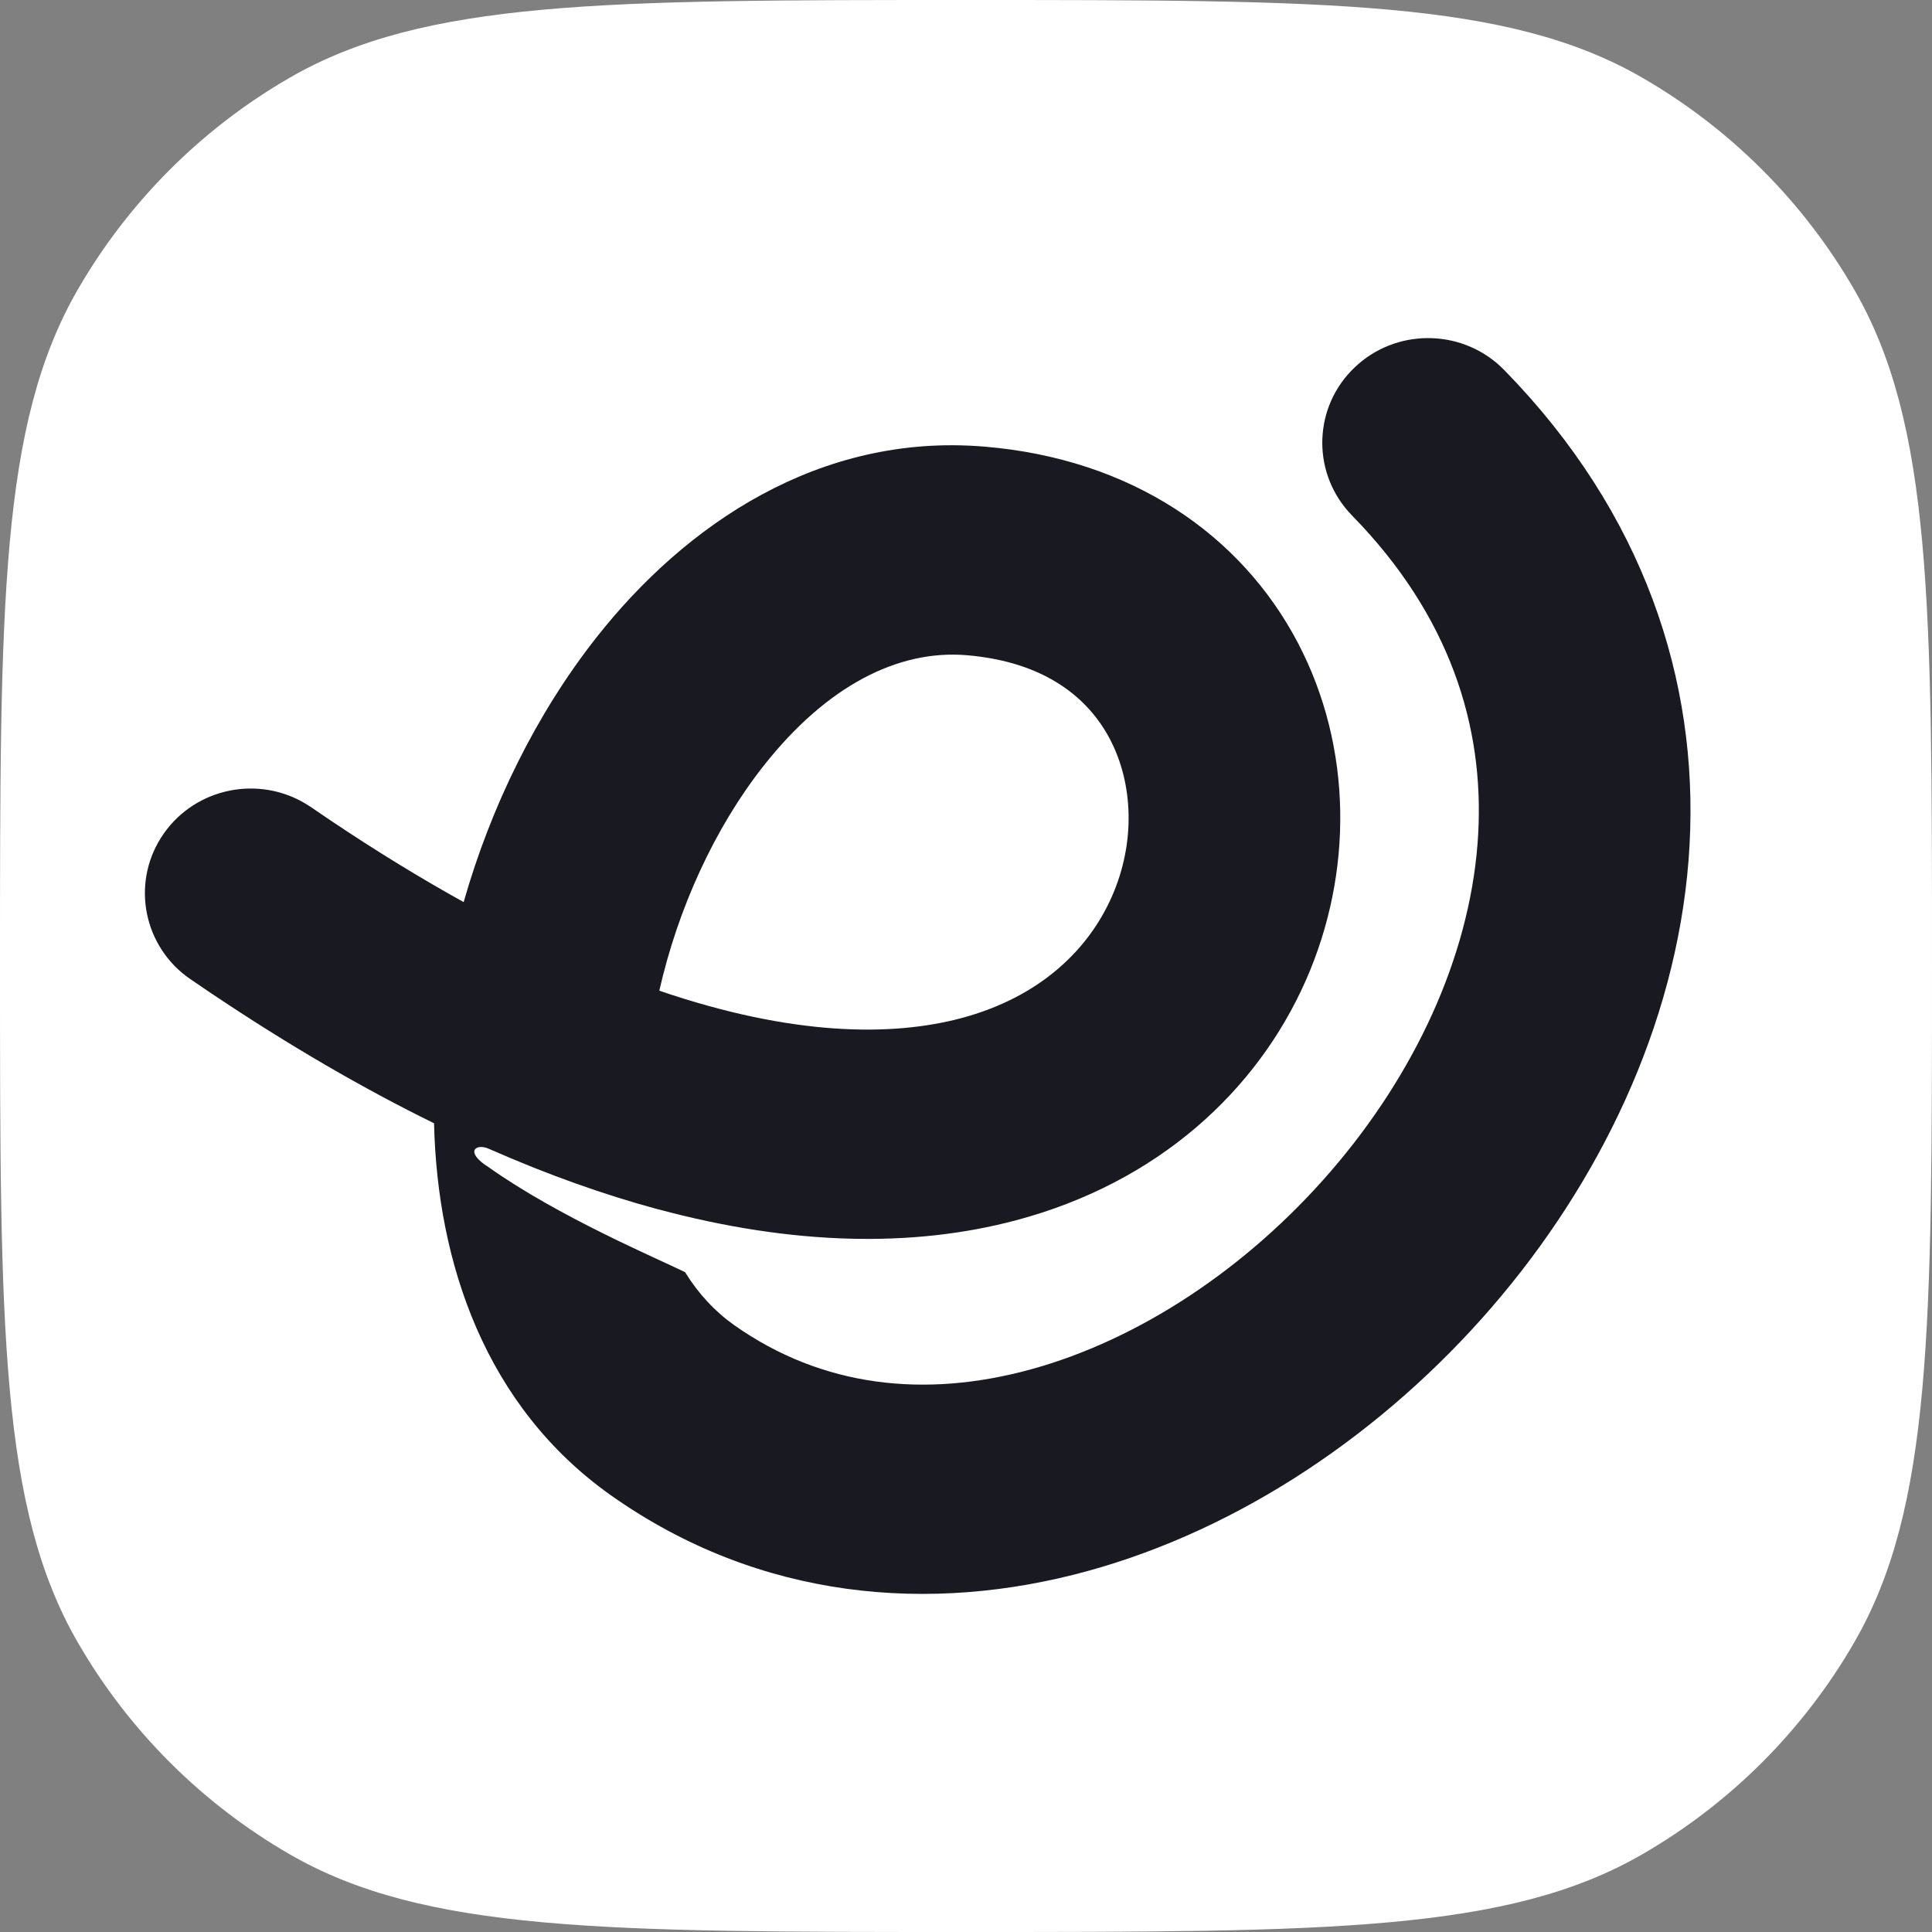
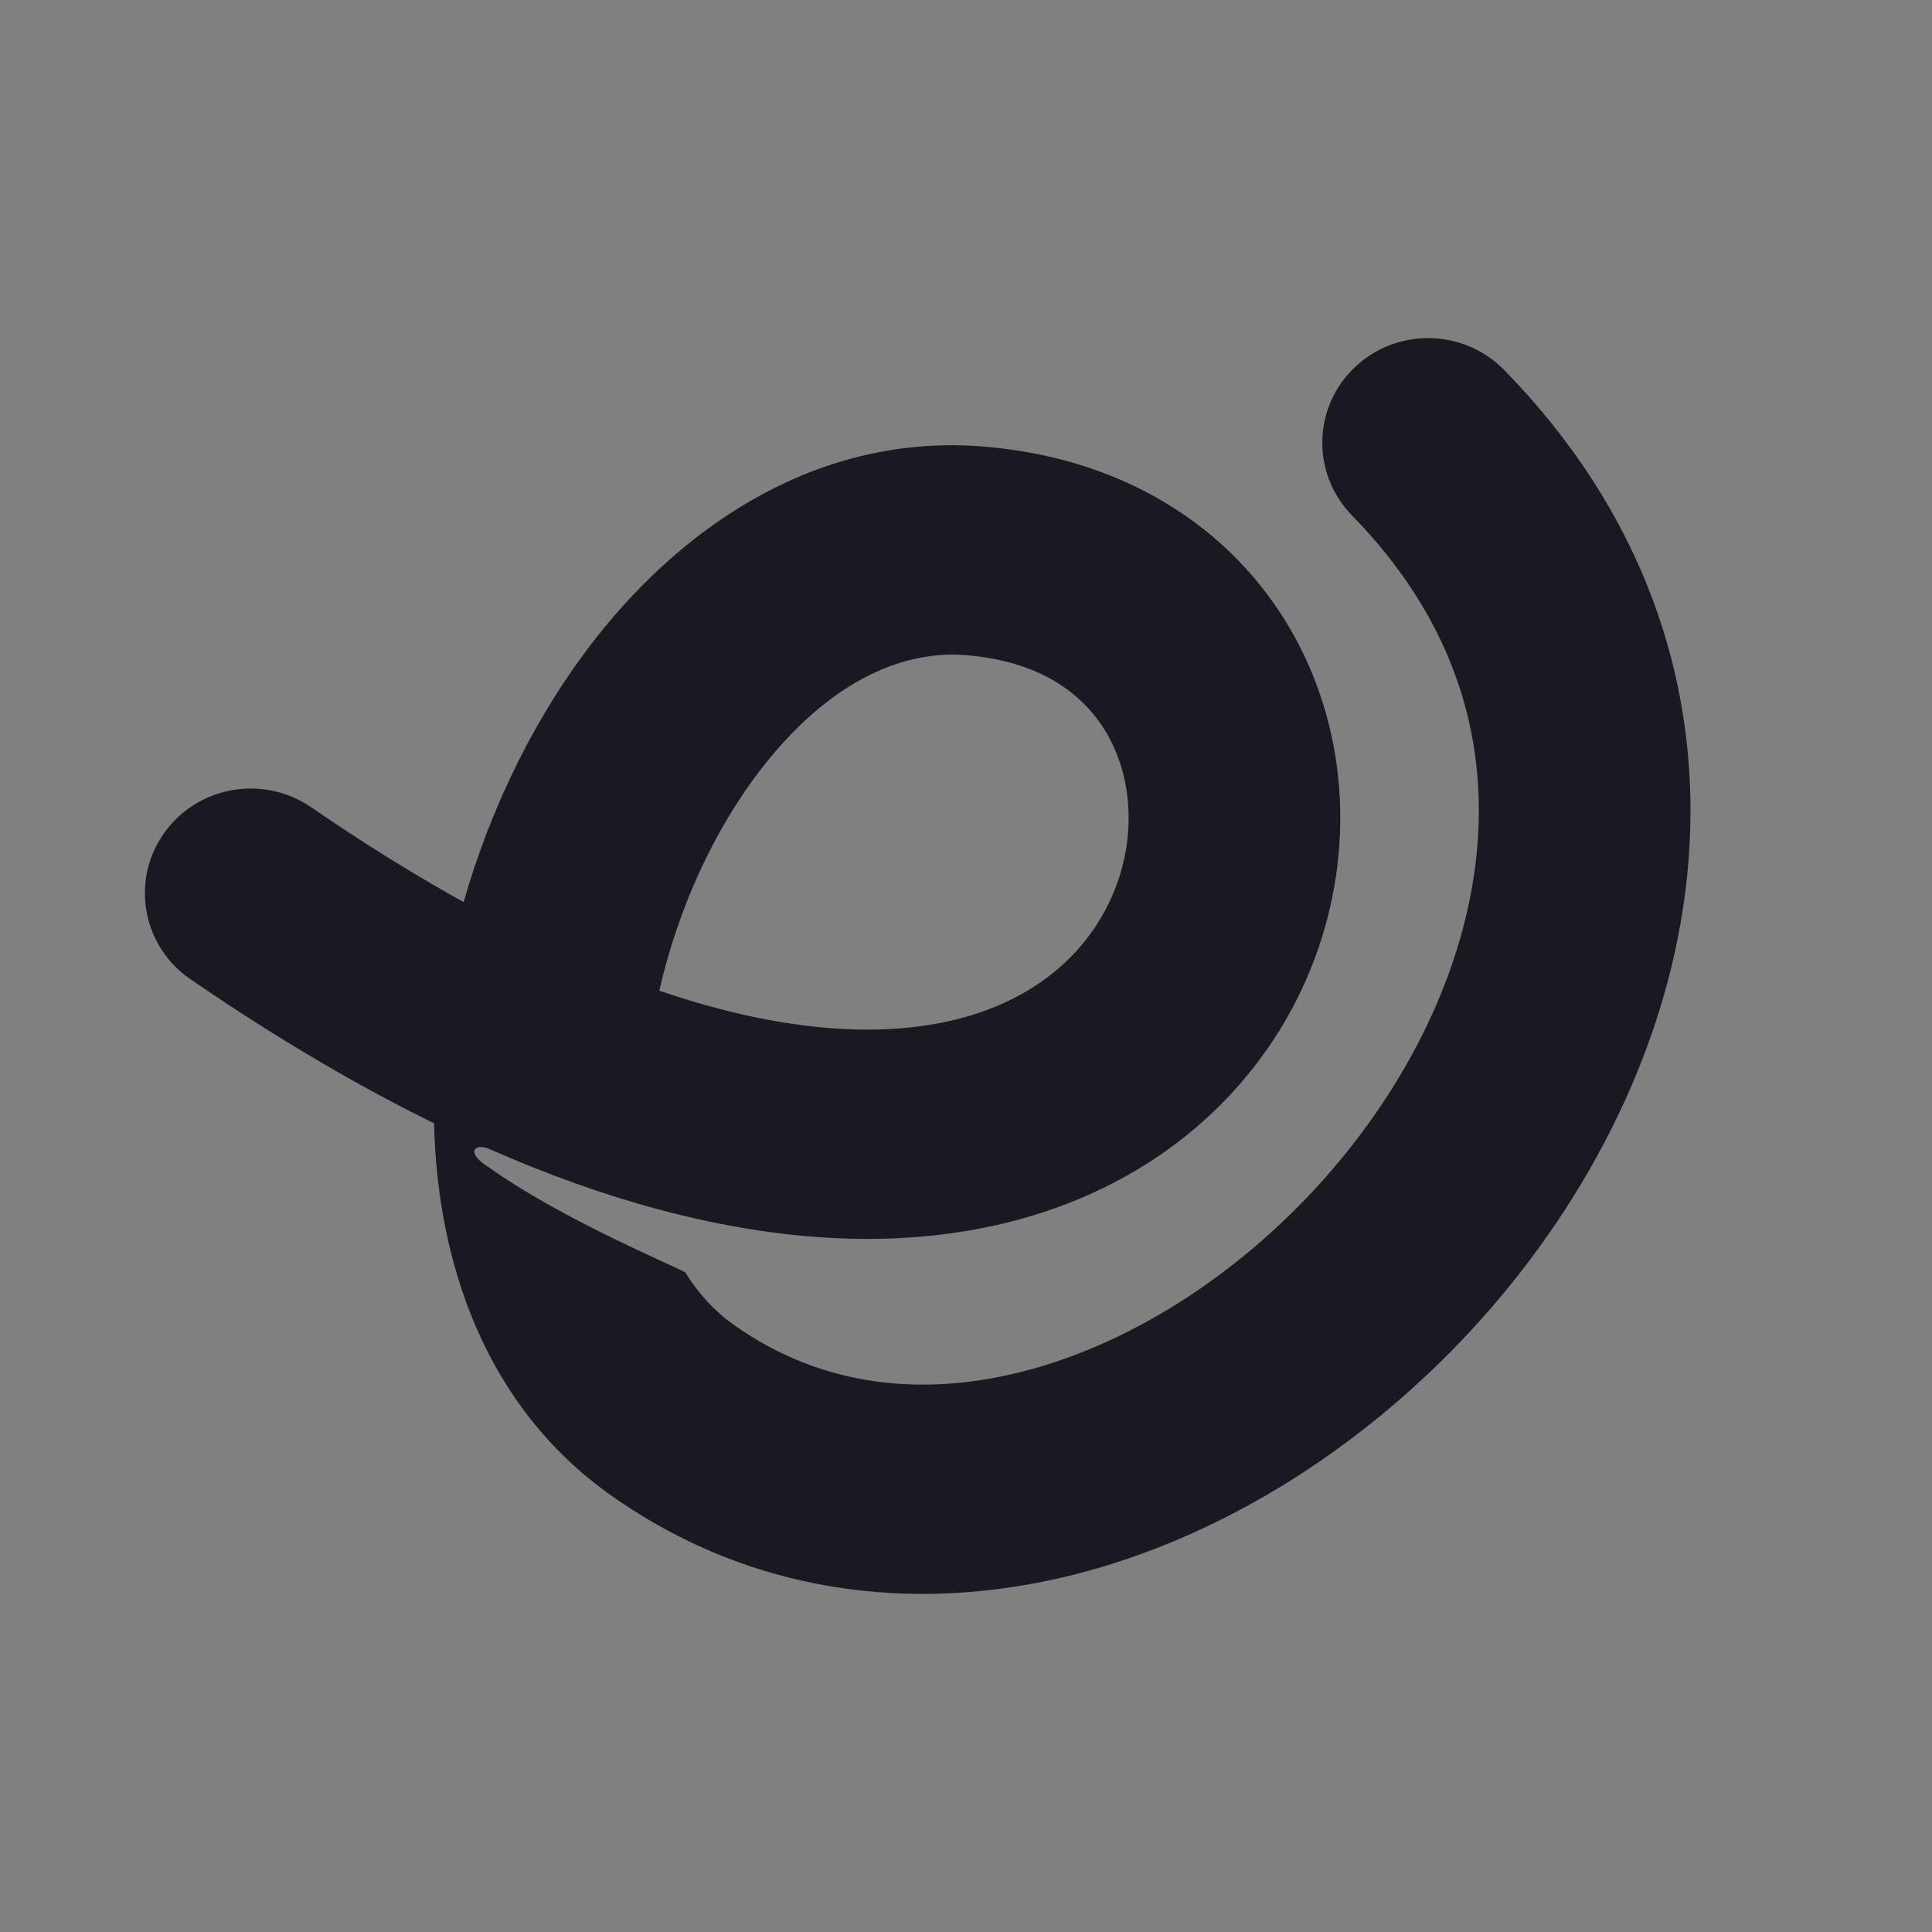
<svg xmlns="http://www.w3.org/2000/svg" width="77px" height="77px" viewBox="0 0 77 77" version="1.1">
  <rect x="0" y="0" width="77" height="77" fill="#808080" stroke="none" />
  <title>Group</title>
  <g id="Page-1" stroke="none" stroke-width="1" fill="none" fill-rule="evenodd">
    <g id="Group">
-       <path d="M0,38.5 C0,24.107 0,16.91 3.095,11.55 C5.122,8.038 8.038,5.122 11.55,3.095 C16.91,0 24.107,0 38.5,0 C52.893,0 60.09,0 65.45,3.095 C68.962,5.122 71.878,8.038 73.905,11.55 C77,16.91 77,24.107 77,38.5 C77,52.893 77,60.09 73.905,65.45 C71.878,68.962 68.962,71.878 65.45,73.905 C60.09,77 52.893,77 38.5,77 C24.107,77 16.91,77 11.55,73.905 C8.038,71.878 5.122,68.962 3.095,65.45 C0,60.09 0,52.893 0,38.5 Z" id="Path" fill="#FFFFFF" fill-rule="nonzero" />
      <path d="M53.985,14.648 C55.607,13.096 58.164,13.089 59.795,14.596 L59.949,14.746 L60.477,15.299 C65.818,21.044 67.808,27.739 67.298,34.278 C66.78,40.908 63.72,47.161 59.451,52.103 C55.185,57.041 49.489,60.93 43.332,62.618 C37.097,64.327 30.279,63.782 24.36,59.604 C19.34,56.059 17.429,50.332 17.299,44.768 C14.482,43.386 11.518,41.669 8.408,39.581 L7.586,39.023 L7.411,38.897 C5.646,37.548 5.242,35.051 6.529,33.219 C7.816,31.386 10.322,30.889 12.217,32.054 L12.4,32.172 L13.148,32.681 C15.011,33.932 16.789,35.016 18.479,35.953 C19.57,32.126 21.377,28.452 23.757,25.423 C27.323,20.886 32.67,17.258 39.22,17.799 C45.12,18.287 49.479,21.331 51.73,25.626 C53.908,29.785 53.941,34.788 52.036,39.091 C50.095,43.477 46.154,47.132 40.484,48.637 C36.404,49.721 31.625,49.647 26.231,48.196 L26.231,48.198 C24.085,47.62 21.835,46.822 19.483,45.785 C18.956,45.553 18.497,45.908 19.483,46.525 C22.26,48.495 26.172,50.147 27.303,50.702 C27.838,51.567 28.502,52.277 29.262,52.814 C32.761,55.284 36.854,55.736 41.079,54.578 C45.381,53.399 49.692,50.555 53.036,46.684 C56.378,42.816 58.533,38.182 58.887,33.635 C59.223,29.345 57.984,24.937 54.255,20.932 L53.886,20.546 L53.739,20.387 C52.271,18.725 52.363,16.199 53.985,14.648 Z M38.518,26.113 C35.811,25.889 32.955,27.314 30.418,30.542 C28.485,33.001 27.022,36.196 26.277,39.484 C31.588,41.3 35.546,41.312 38.296,40.582 C41.48,39.736 43.389,37.822 44.308,35.746 C45.264,33.586 45.166,31.232 44.239,29.463 C43.384,27.83 41.661,26.373 38.518,26.113 Z" id="Shape" fill="#191921" />
    </g>
  </g>
</svg>